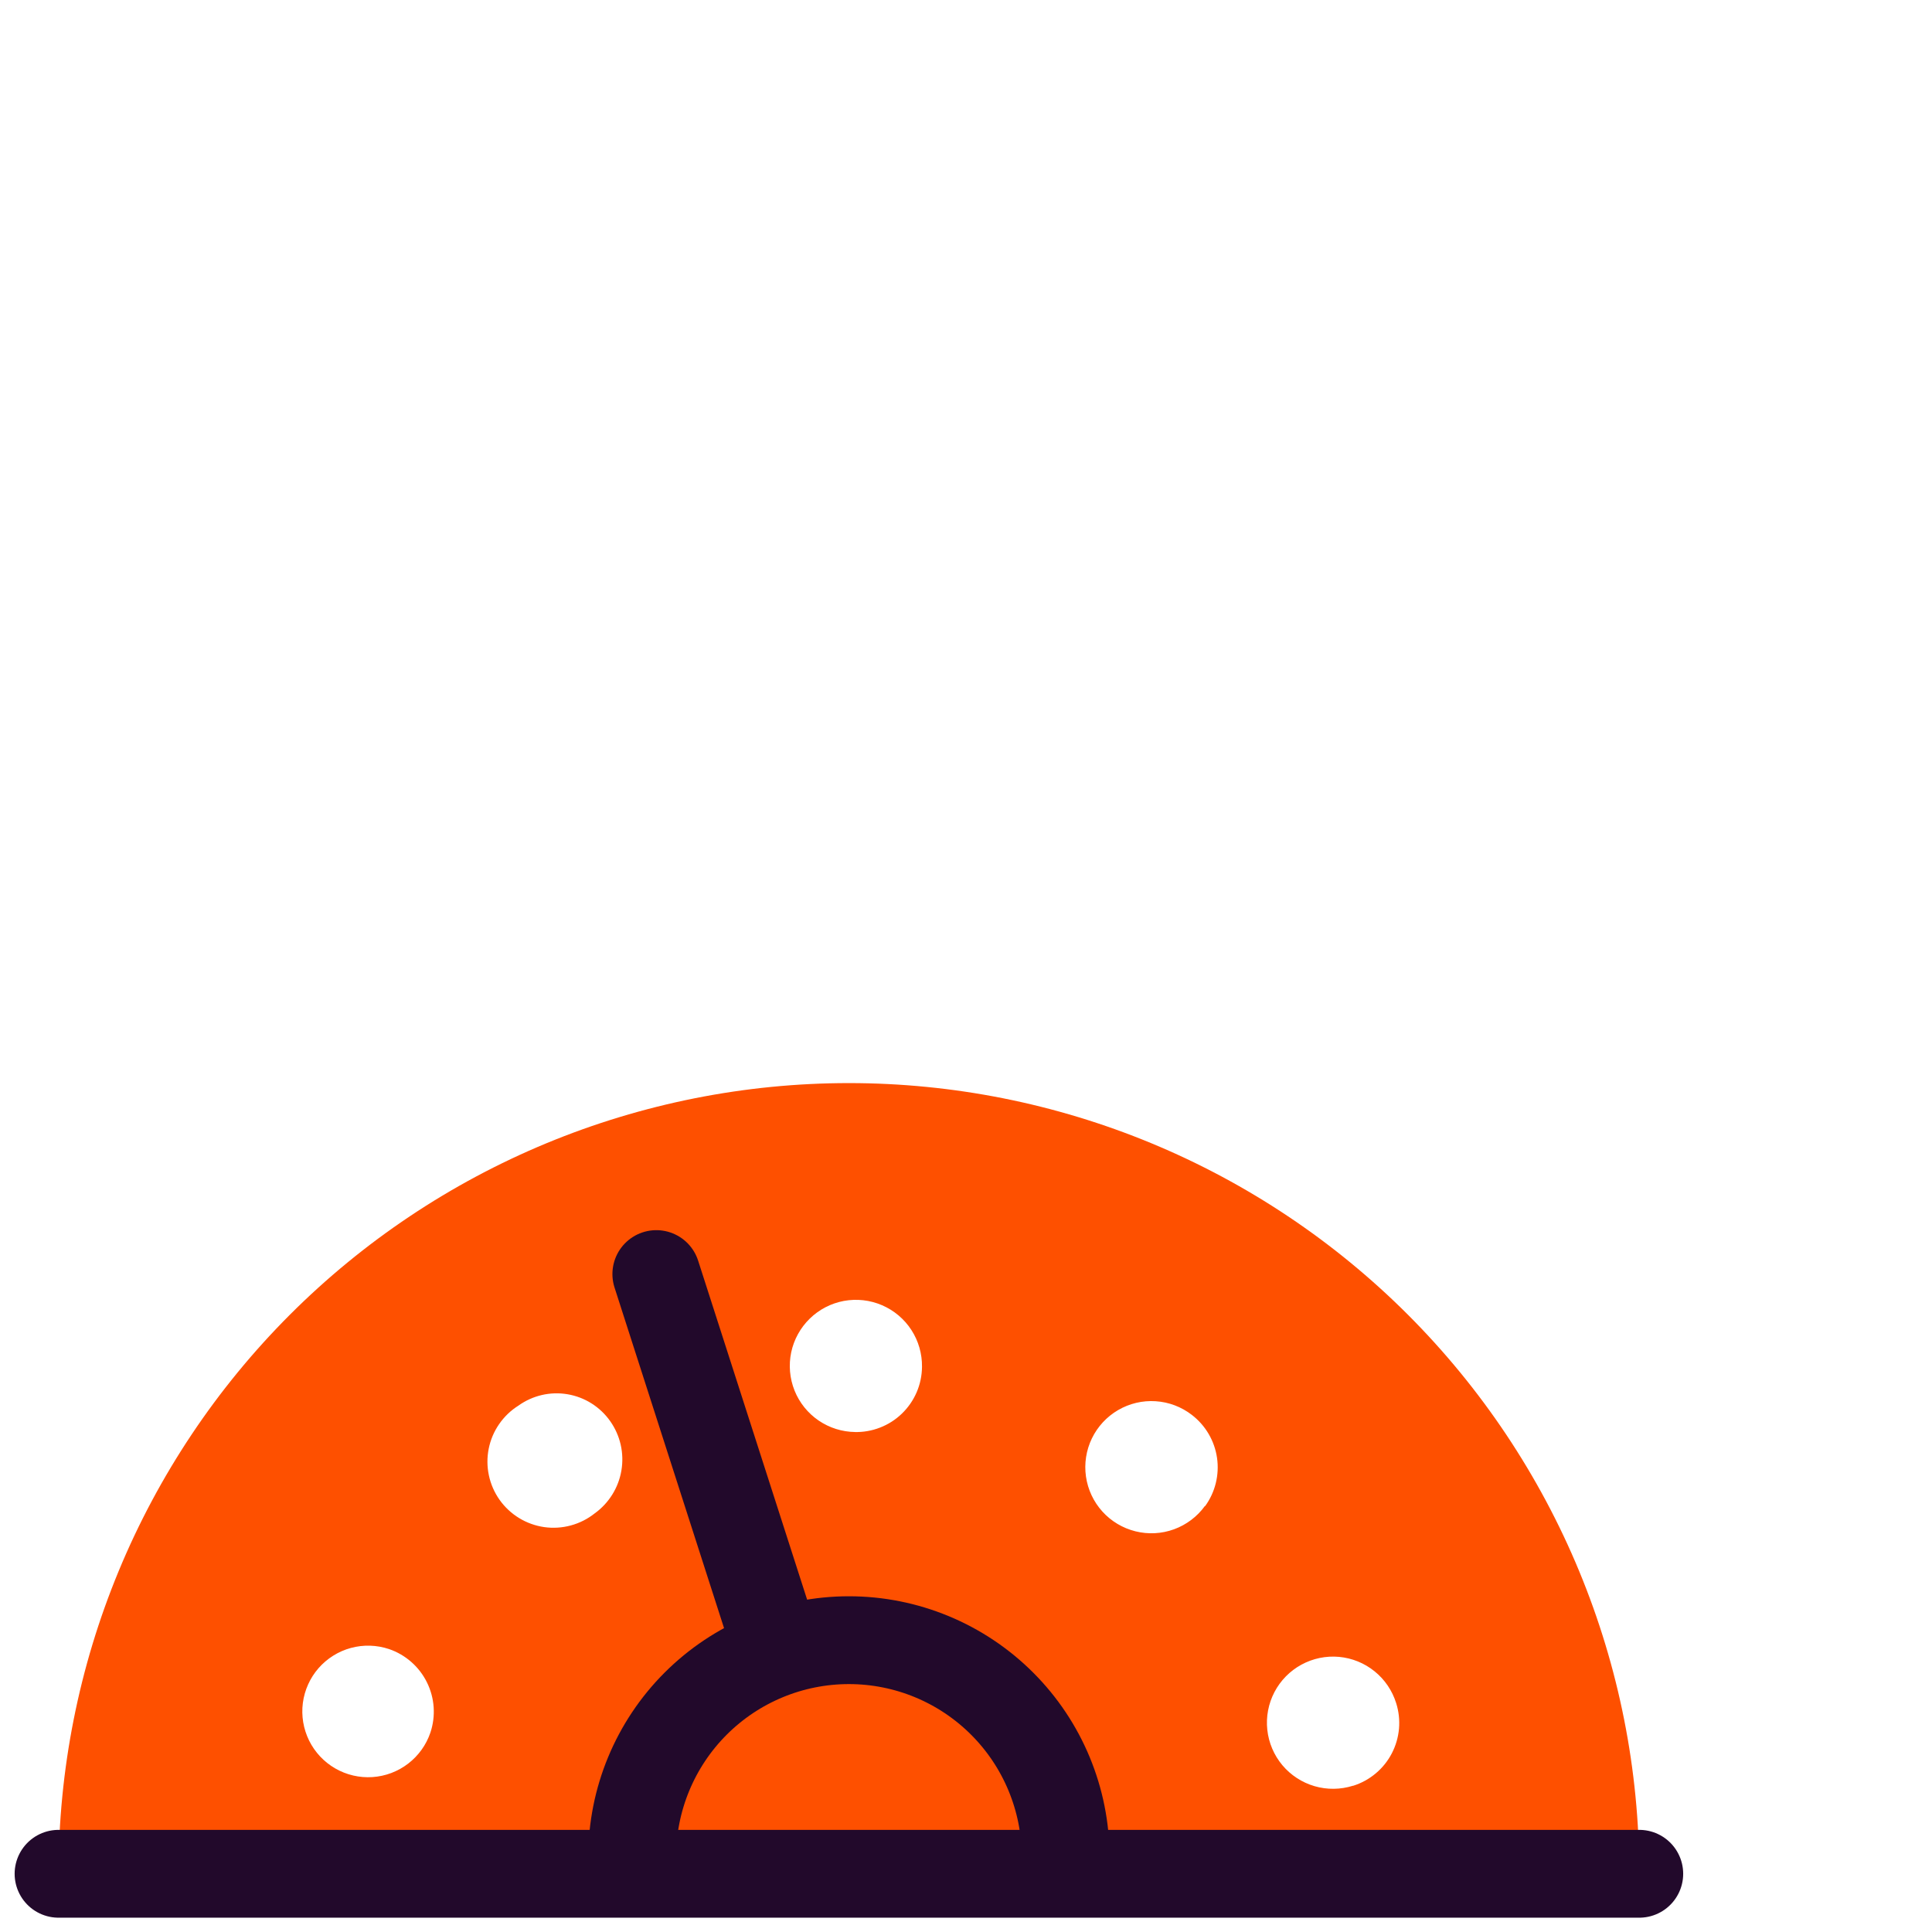
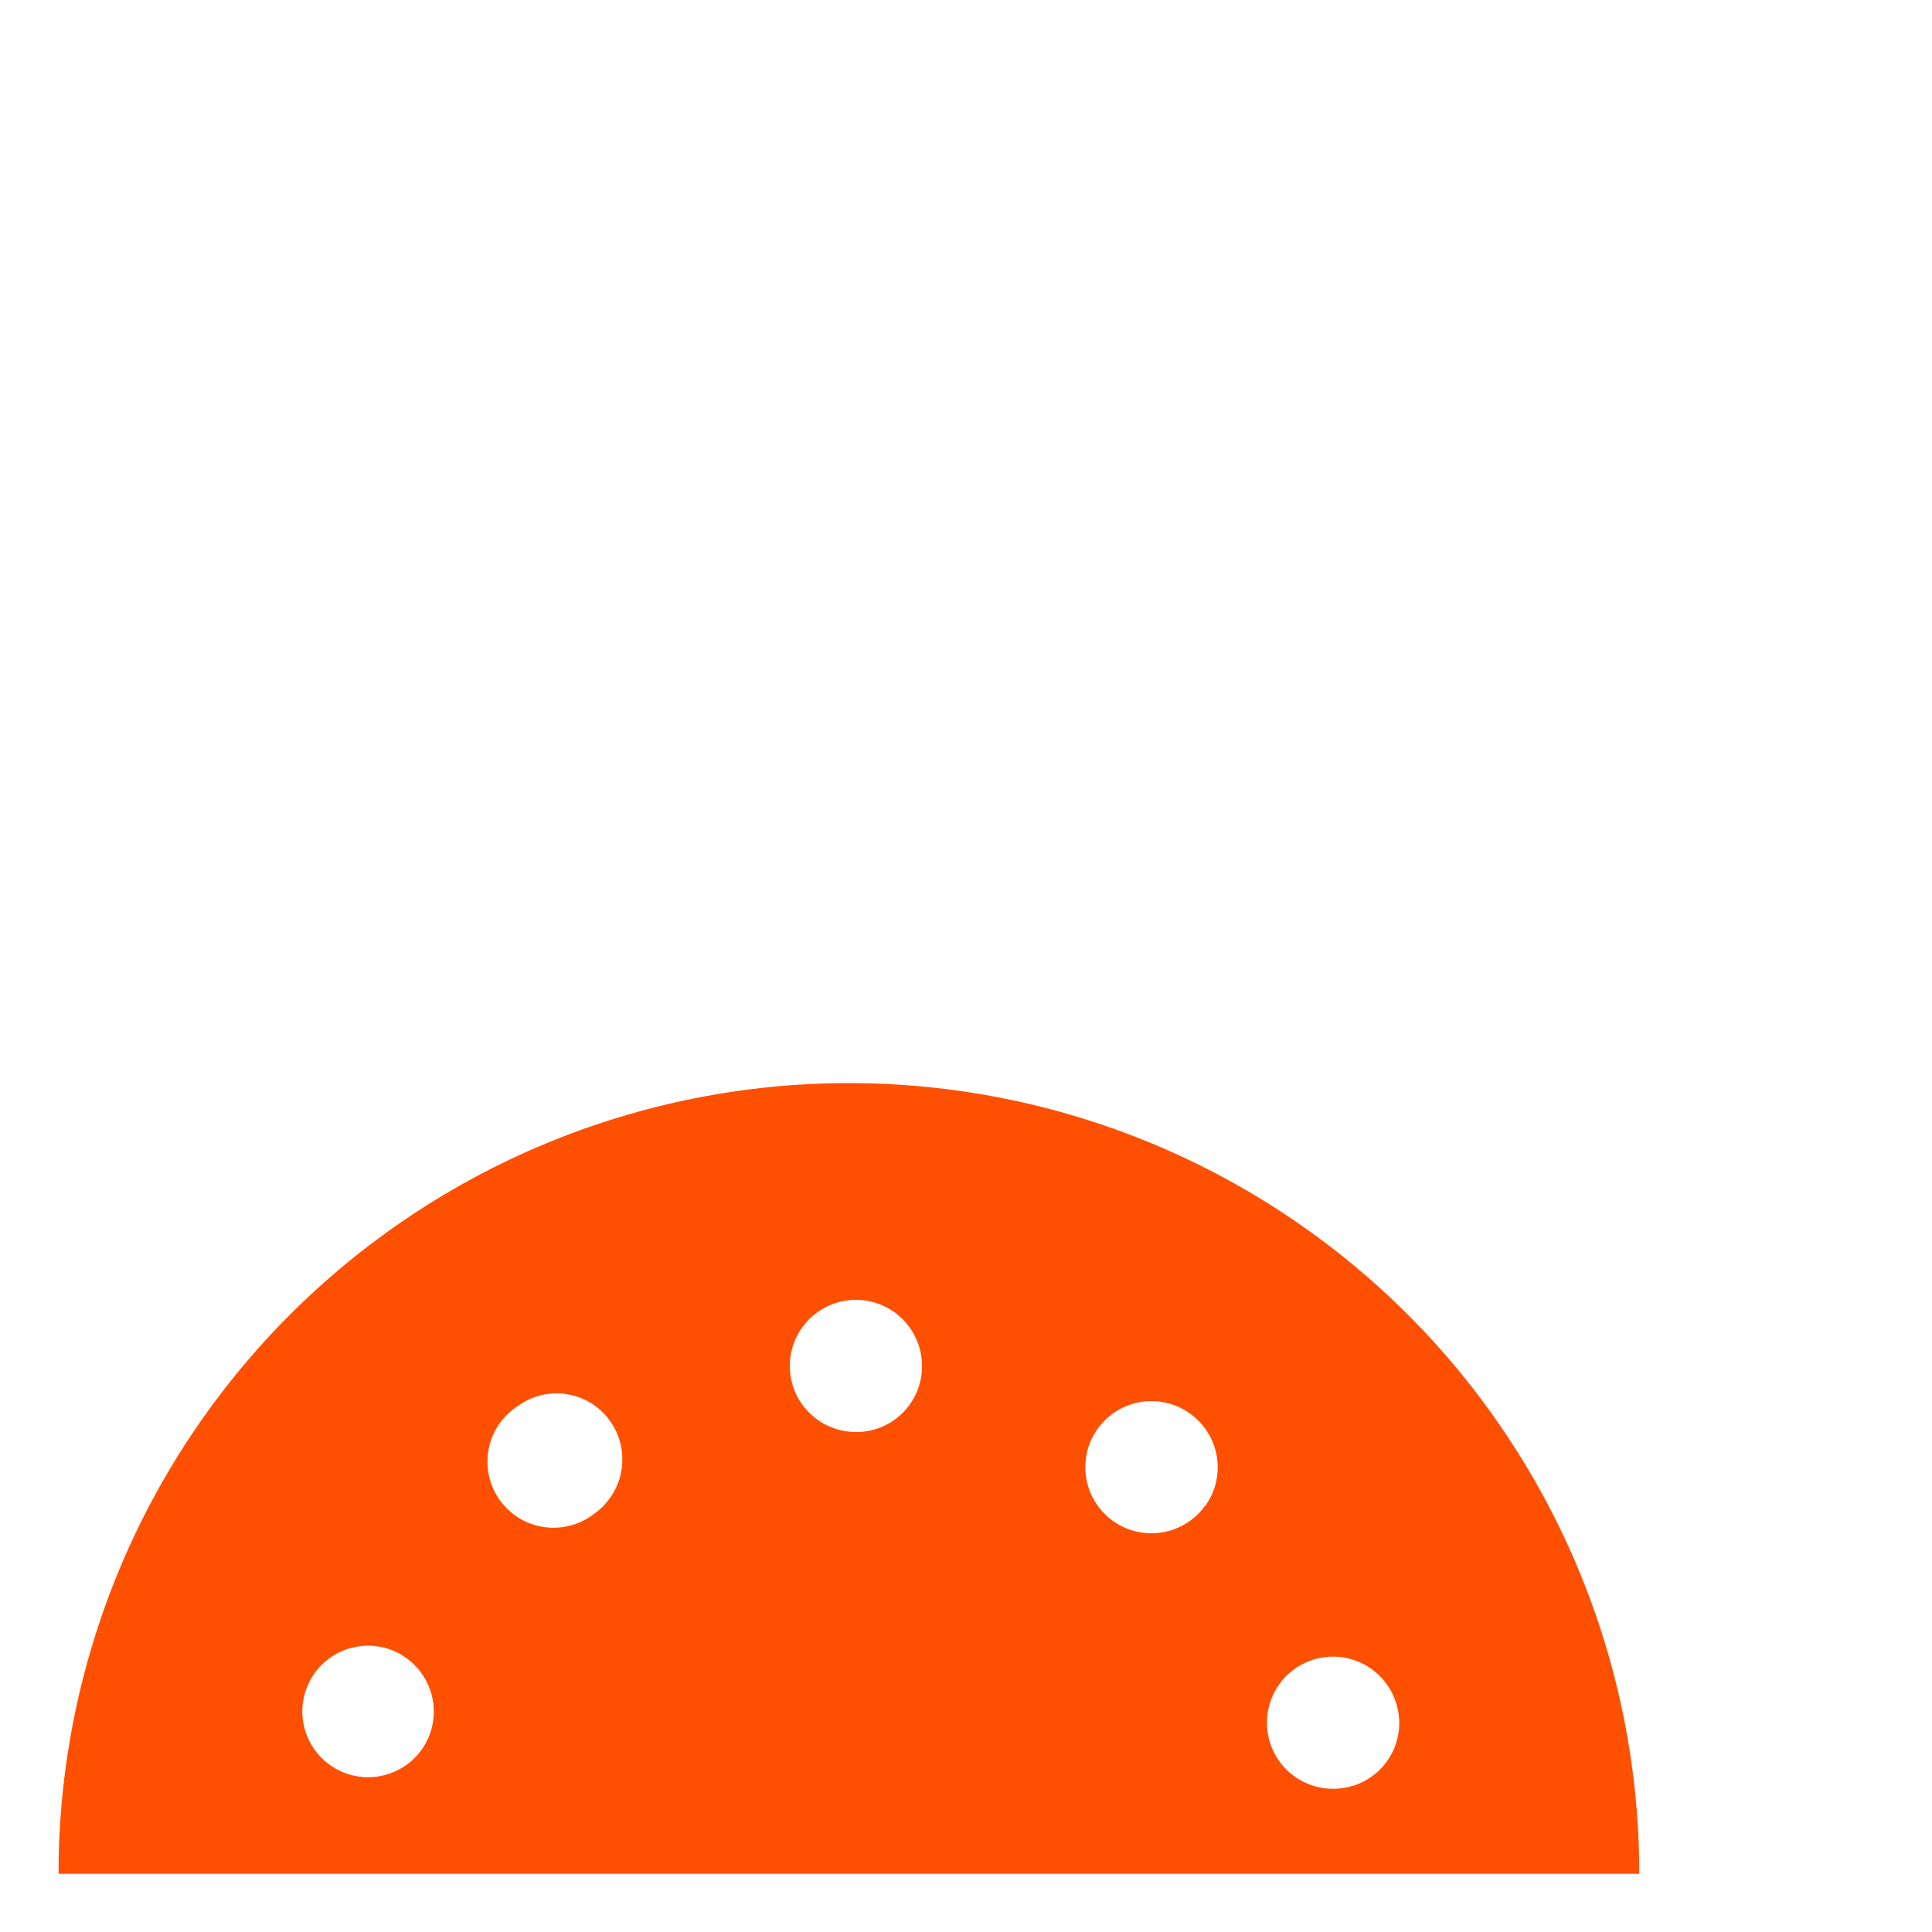
<svg xmlns="http://www.w3.org/2000/svg" width="66" height="66" viewBox="0 0 66 66" fill="none">
  <path d="M29 37C25.453 37 21.942 37.699 18.665 39.056C15.389 40.414 12.412 42.404 9.904 44.912C7.397 47.42 5.408 50.398 4.052 53.675C2.696 56.952 1.999 60.464 2 64.011H56C56.001 60.464 55.304 56.952 53.948 53.675C52.592 50.398 50.603 47.42 48.096 44.912C45.588 42.404 42.611 40.414 39.335 39.056C36.059 37.699 32.547 37 29 37V37ZM14.702 59.191C14.559 59.611 14.294 59.979 13.942 60.249C13.589 60.52 13.165 60.679 12.722 60.708C12.278 60.737 11.837 60.634 11.452 60.412C11.067 60.19 10.757 59.859 10.56 59.461C10.364 59.063 10.289 58.616 10.346 58.175C10.404 57.735 10.59 57.322 10.882 56.987C11.175 56.653 11.559 56.412 11.988 56.296C12.416 56.18 12.87 56.194 13.291 56.335C13.855 56.528 14.321 56.937 14.585 57.472C14.85 58.007 14.892 58.625 14.702 59.191V59.191ZM20.315 51.7C20.074 51.891 19.798 52.031 19.501 52.111C19.205 52.192 18.895 52.211 18.591 52.168C18.287 52.124 17.995 52.019 17.733 51.859C17.471 51.699 17.244 51.487 17.067 51.237C16.889 50.986 16.765 50.702 16.701 50.401C16.637 50.101 16.635 49.791 16.695 49.49C16.755 49.188 16.876 48.903 17.051 48.65C17.225 48.397 17.449 48.182 17.709 48.019C17.95 47.846 18.222 47.723 18.51 47.656C18.799 47.589 19.097 47.58 19.389 47.63C19.681 47.679 19.96 47.786 20.21 47.944C20.461 48.103 20.677 48.309 20.847 48.551C21.191 49.04 21.328 49.645 21.228 50.235C21.129 50.824 20.8 51.351 20.315 51.7V51.7ZM29.217 48.92C28.77 48.916 28.334 48.779 27.965 48.527C27.596 48.275 27.31 47.919 27.143 47.504C26.977 47.089 26.937 46.634 27.029 46.196C27.122 45.759 27.342 45.359 27.662 45.047C27.982 44.734 28.387 44.524 28.826 44.442C29.266 44.361 29.72 44.411 30.131 44.588C30.541 44.764 30.891 45.059 31.134 45.434C31.377 45.809 31.503 46.248 31.497 46.695C31.494 46.994 31.432 47.289 31.314 47.563C31.195 47.838 31.023 48.086 30.808 48.293C30.593 48.501 30.338 48.663 30.059 48.77C29.781 48.878 29.483 48.929 29.185 48.92H29.217ZM41.159 51.45C40.895 51.813 40.528 52.089 40.106 52.243C39.683 52.397 39.225 52.421 38.789 52.312C38.353 52.204 37.959 51.968 37.658 51.635C37.356 51.301 37.162 50.885 37.098 50.44C37.035 49.996 37.105 49.542 37.301 49.137C37.497 48.733 37.809 48.396 38.197 48.17C38.585 47.944 39.032 47.838 39.481 47.868C39.929 47.897 40.358 48.059 40.714 48.334C41.181 48.692 41.49 49.218 41.575 49.799C41.66 50.381 41.515 50.974 41.17 51.45H41.159ZM46.218 61.004C45.792 61.138 45.335 61.143 44.906 61.018C44.477 60.893 44.094 60.643 43.807 60.301C43.52 59.958 43.341 59.538 43.293 59.093C43.245 58.649 43.33 58.2 43.537 57.804C43.745 57.407 44.065 57.082 44.457 56.868C44.85 56.654 45.297 56.561 45.742 56.601C46.188 56.642 46.611 56.813 46.958 57.095C47.306 57.376 47.562 57.754 47.695 58.181C47.784 58.462 47.817 58.759 47.792 59.053C47.766 59.347 47.683 59.634 47.547 59.896C47.411 60.158 47.225 60.391 46.998 60.581C46.772 60.771 46.511 60.915 46.229 61.004H46.218Z" fill="#FE5000" />
-   <path d="M21.596 63.435C21.596 61.472 22.376 59.588 23.764 58.2C25.153 56.811 27.036 56.031 29 56.031C30.963 56.031 32.847 56.811 34.235 58.2C35.624 59.588 36.404 61.472 36.404 63.435" stroke="#22092B" stroke-width="3" stroke-linecap="round" stroke-linejoin="round" />
-   <path d="M26.481 56.151L22.421 43.524" stroke="#22092B" stroke-width="3" stroke-linecap="round" stroke-linejoin="round" />
-   <path d="M2 64.011H56" stroke="#22092B" stroke-width="3" stroke-linecap="round" stroke-linejoin="round" />
</svg>